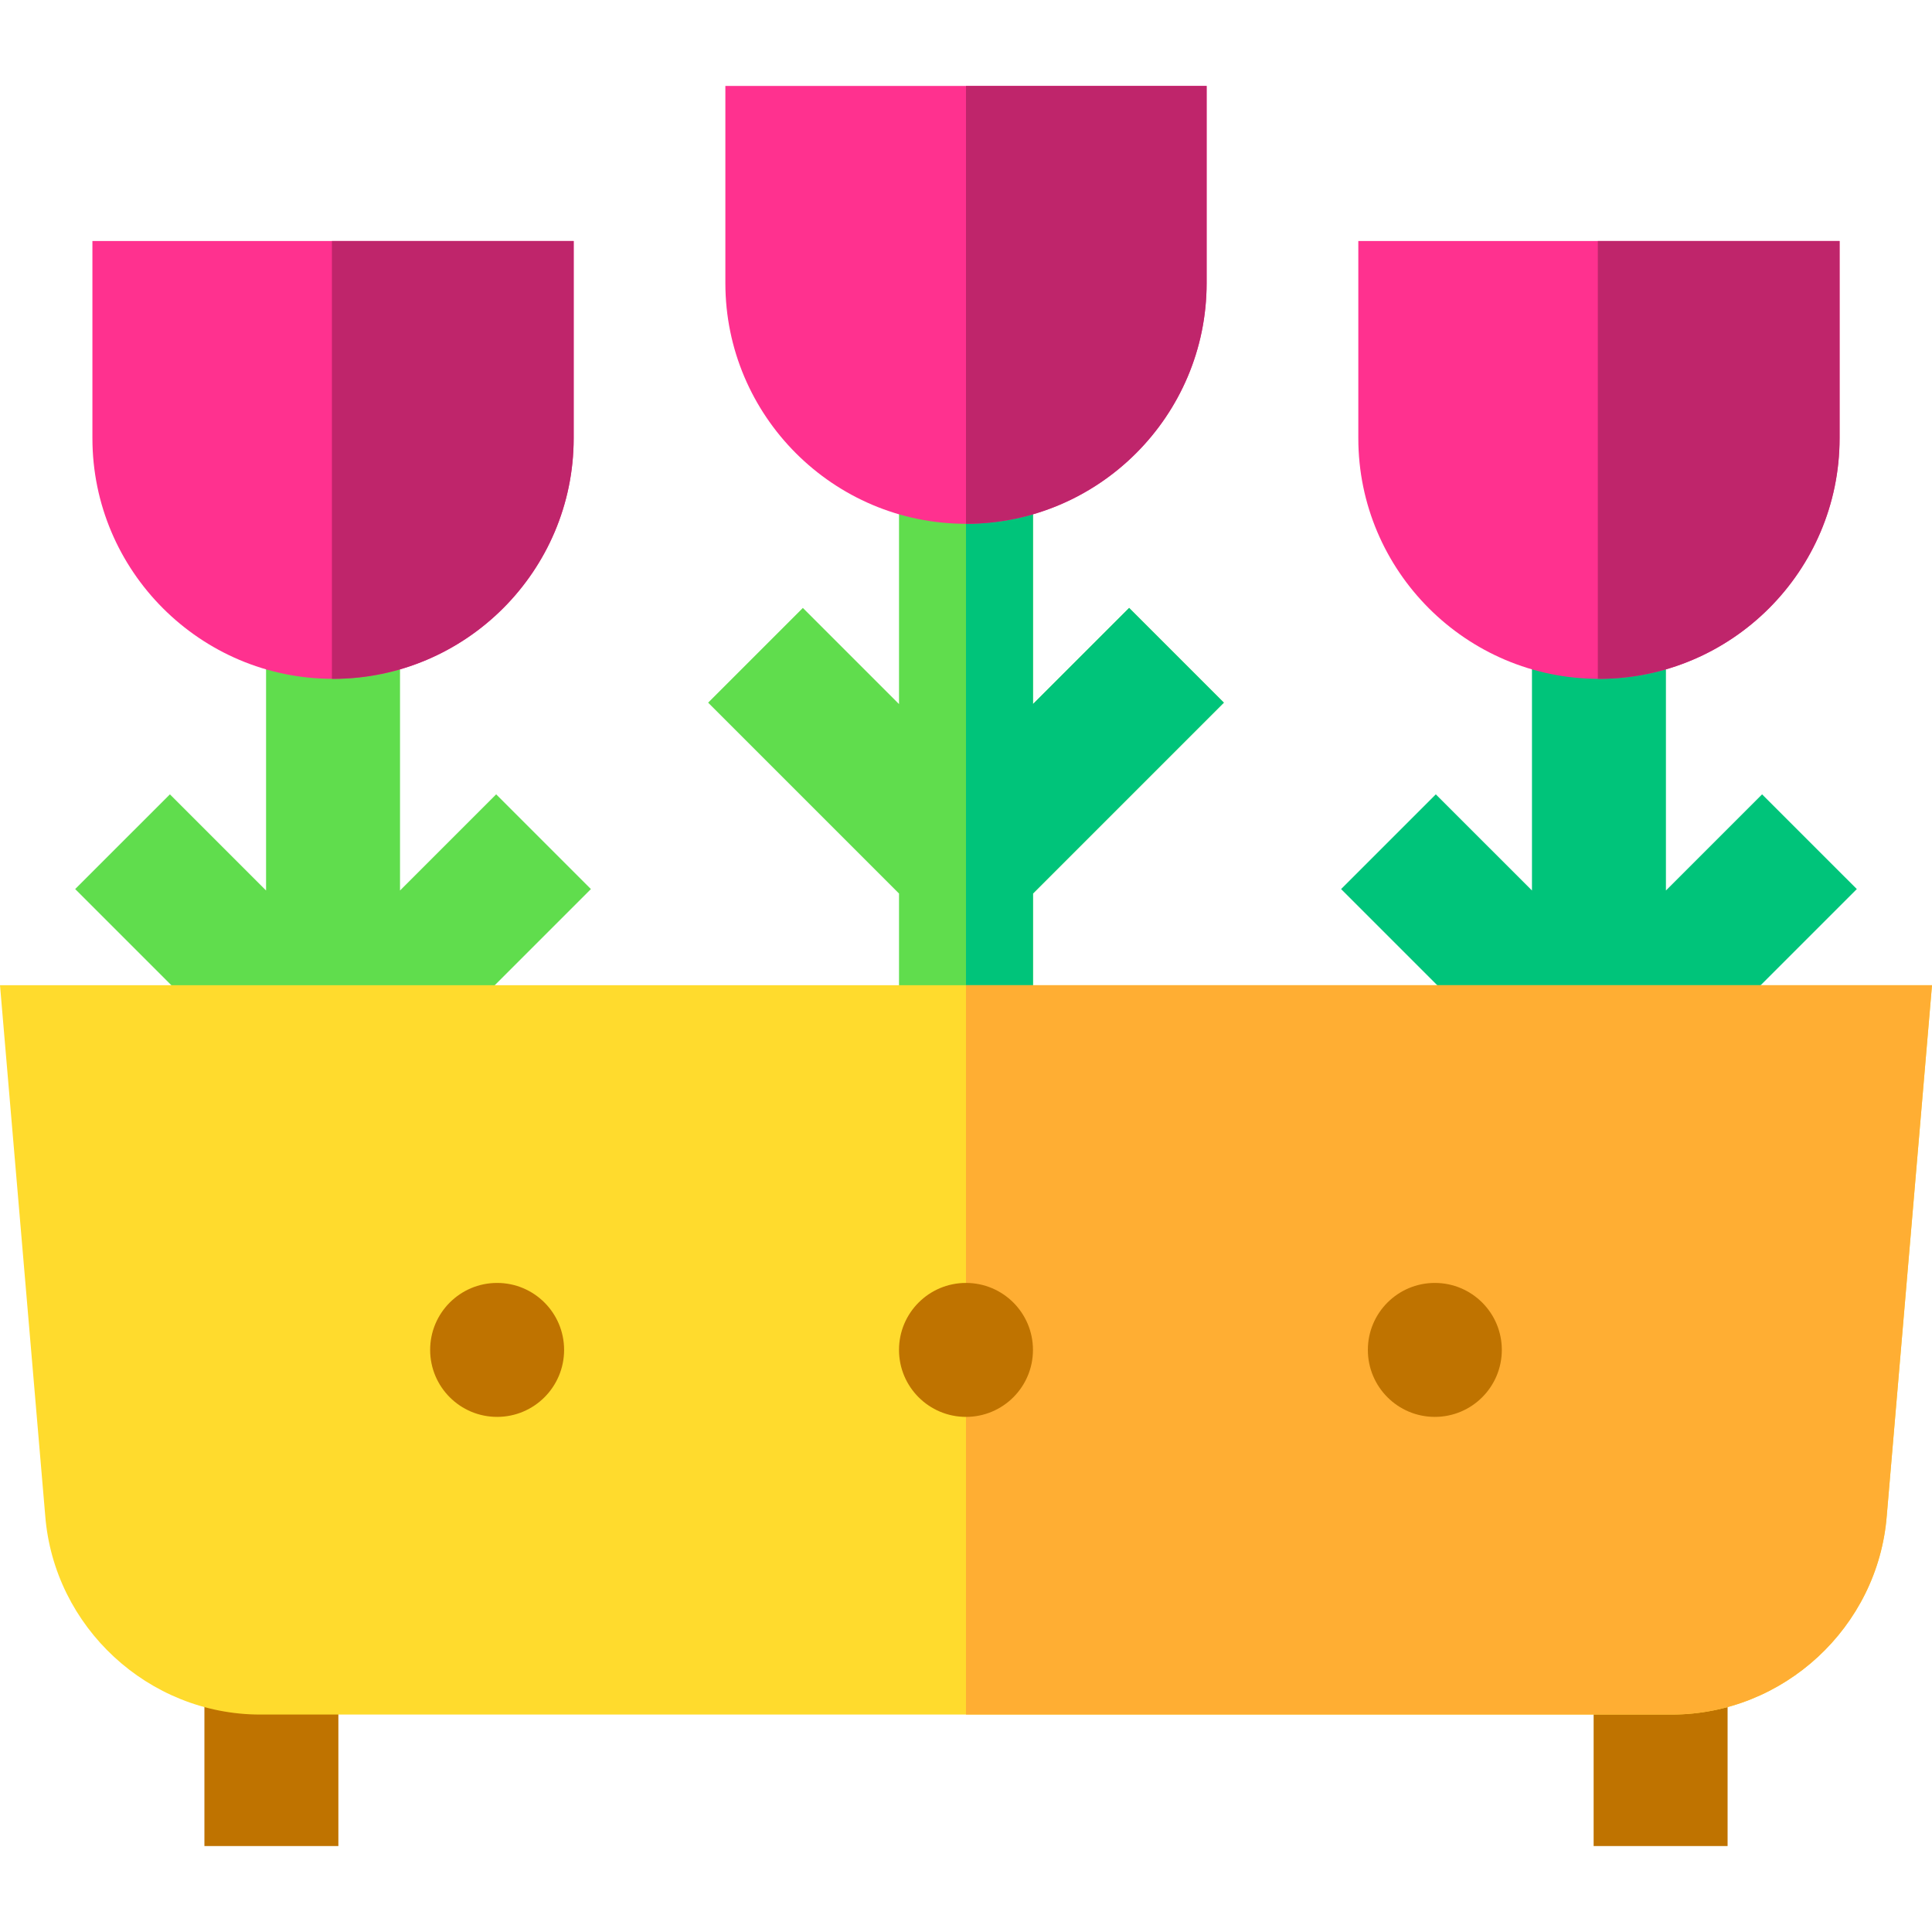
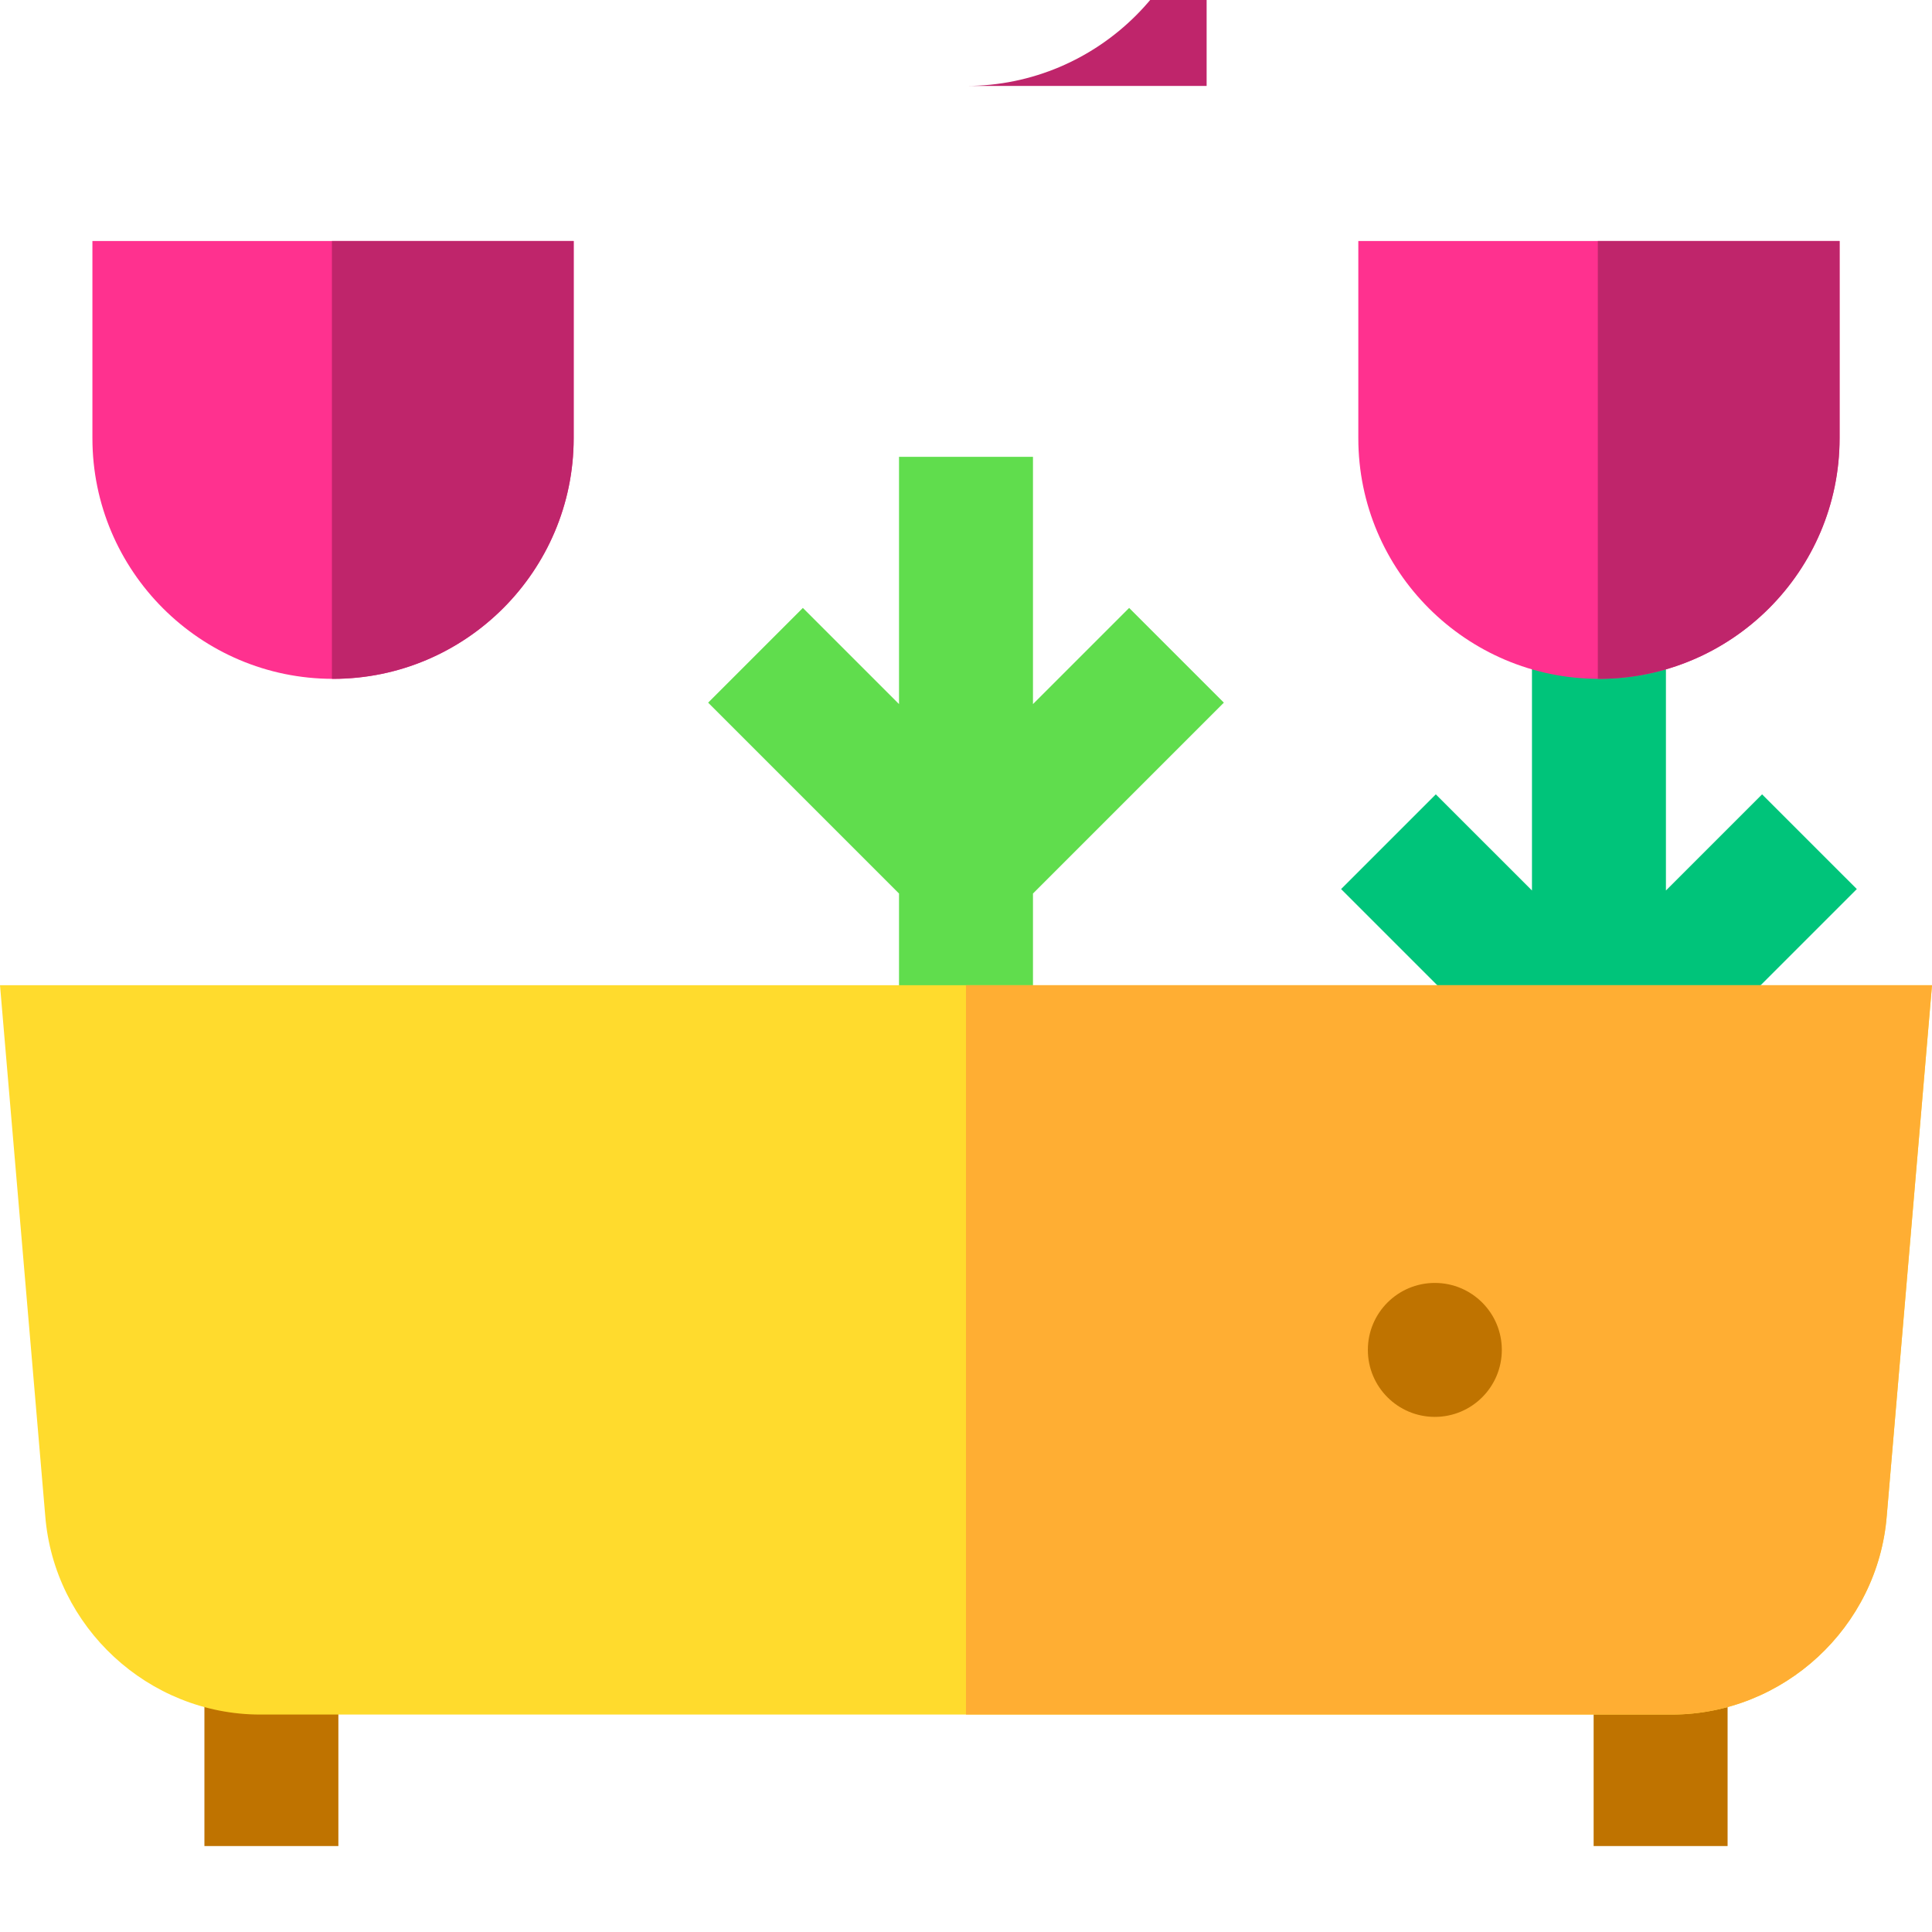
<svg xmlns="http://www.w3.org/2000/svg" version="1.1" id="Layer_1" x="0px" y="0px" viewBox="0 0 512.001 512.001" style="enable-background:new 0 0 512.001 512.001;" xml:space="preserve">
  <polygon style="fill:#60DD4D;" points="324.336,186.207 299.233,161.106 273.75,186.588 273.75,121.063 238.249,121.063   238.249,186.588 212.767,161.106 187.664,186.207 238.249,236.794 238.249,265.696 273.75,265.696 273.75,236.794 " />
-   <polygon style="fill:#00C47A;" points="299.233,161.106 273.75,186.588 273.75,121.063 255.999,121.063 255.999,265.696   273.75,265.696 273.75,236.794 324.336,186.207 " />
-   <path style="fill:#FF318F;" d="M192.231,22.778v52.265c0,35.162,28.606,63.77,63.77,63.77s63.77-28.606,63.77-63.77V22.778H192.231z  " />
-   <path style="fill:#BF256B;" d="M255.999,22.778v116.035c35.162,0,63.77-28.606,63.77-63.77V22.778H255.999z" />
-   <polygon style="fill:#60DD4D;" points="131.494,210.509 106.011,235.991 106.011,173.657 70.51,173.657 70.51,235.991   45.028,210.509 19.925,235.611 88.261,303.948 156.596,235.611 " />
+   <path style="fill:#BF256B;" d="M255.999,22.778c35.162,0,63.77-28.606,63.77-63.77V22.778H255.999z" />
  <path style="fill:#FF318F;" d="M24.491,63.867v52.265c0,35.162,28.606,63.77,63.77,63.77s63.77-28.606,63.77-63.77V63.867H24.491z" />
  <path style="fill:#BF256B;" d="M87.963,63.867v116.027c0.099,0,0.198,0.007,0.297,0.007c35.162,0,63.77-28.606,63.77-63.77V63.867  H87.963z" />
  <polygon style="fill:#00C47A;" points="466.972,210.509 441.49,235.991 441.49,173.657 405.989,173.657 405.989,235.991   380.506,210.509 355.404,235.611 423.739,303.948 492.075,235.611 " />
  <path style="fill:#FF318F;" d="M359.969,63.867v52.265c0,35.162,28.607,63.77,63.77,63.77s63.771-28.606,63.771-63.77V63.867  H359.969z" />
  <path style="fill:#BF256B;" d="M423.441,63.867v116.027c0.099,0,0.198,0.007,0.297,0.007c35.162,0,63.771-28.606,63.771-63.77  V63.867H423.441z" />
  <g>
    <rect x="54.172" y="357.74" style="fill:#BF7300;" width="35.501" height="131.483" />
    <rect x="422.329" y="357.74" style="fill:#BF7300;" width="35.501" height="131.483" />
  </g>
  <path style="fill:#FFDB2D;" d="M0,261.094l11.983,140.544c2.312,29.578,27.345,52.738,57.022,52.738h373.991  c29.676,0,54.709-23.16,57.022-52.738l11.983-140.544H0z" />
  <path style="fill:#FFAE33;" d="M255.999,261.094v193.281h186.995c29.676,0,54.709-23.159,57.022-52.738L512,261.094L255.999,261.094  L255.999,261.094z" />
  <g>
    <circle style="fill:#BF7300;" cx="380.248" cy="357.74" r="17.75" />
-     <circle style="fill:#BF7300;" cx="131.743" cy="357.74" r="17.75" />
-     <circle style="fill:#BF7300;" cx="255.996" cy="357.74" r="17.75" />
  </g>
  <g>
</g>
  <g>
</g>
  <g>
</g>
  <g>
</g>
  <g>
</g>
  <g>
</g>
  <g>
</g>
  <g>
</g>
  <g>
</g>
  <g>
</g>
  <g>
</g>
  <g>
</g>
  <g>
</g>
  <g>
</g>
  <g>
</g>
</svg>